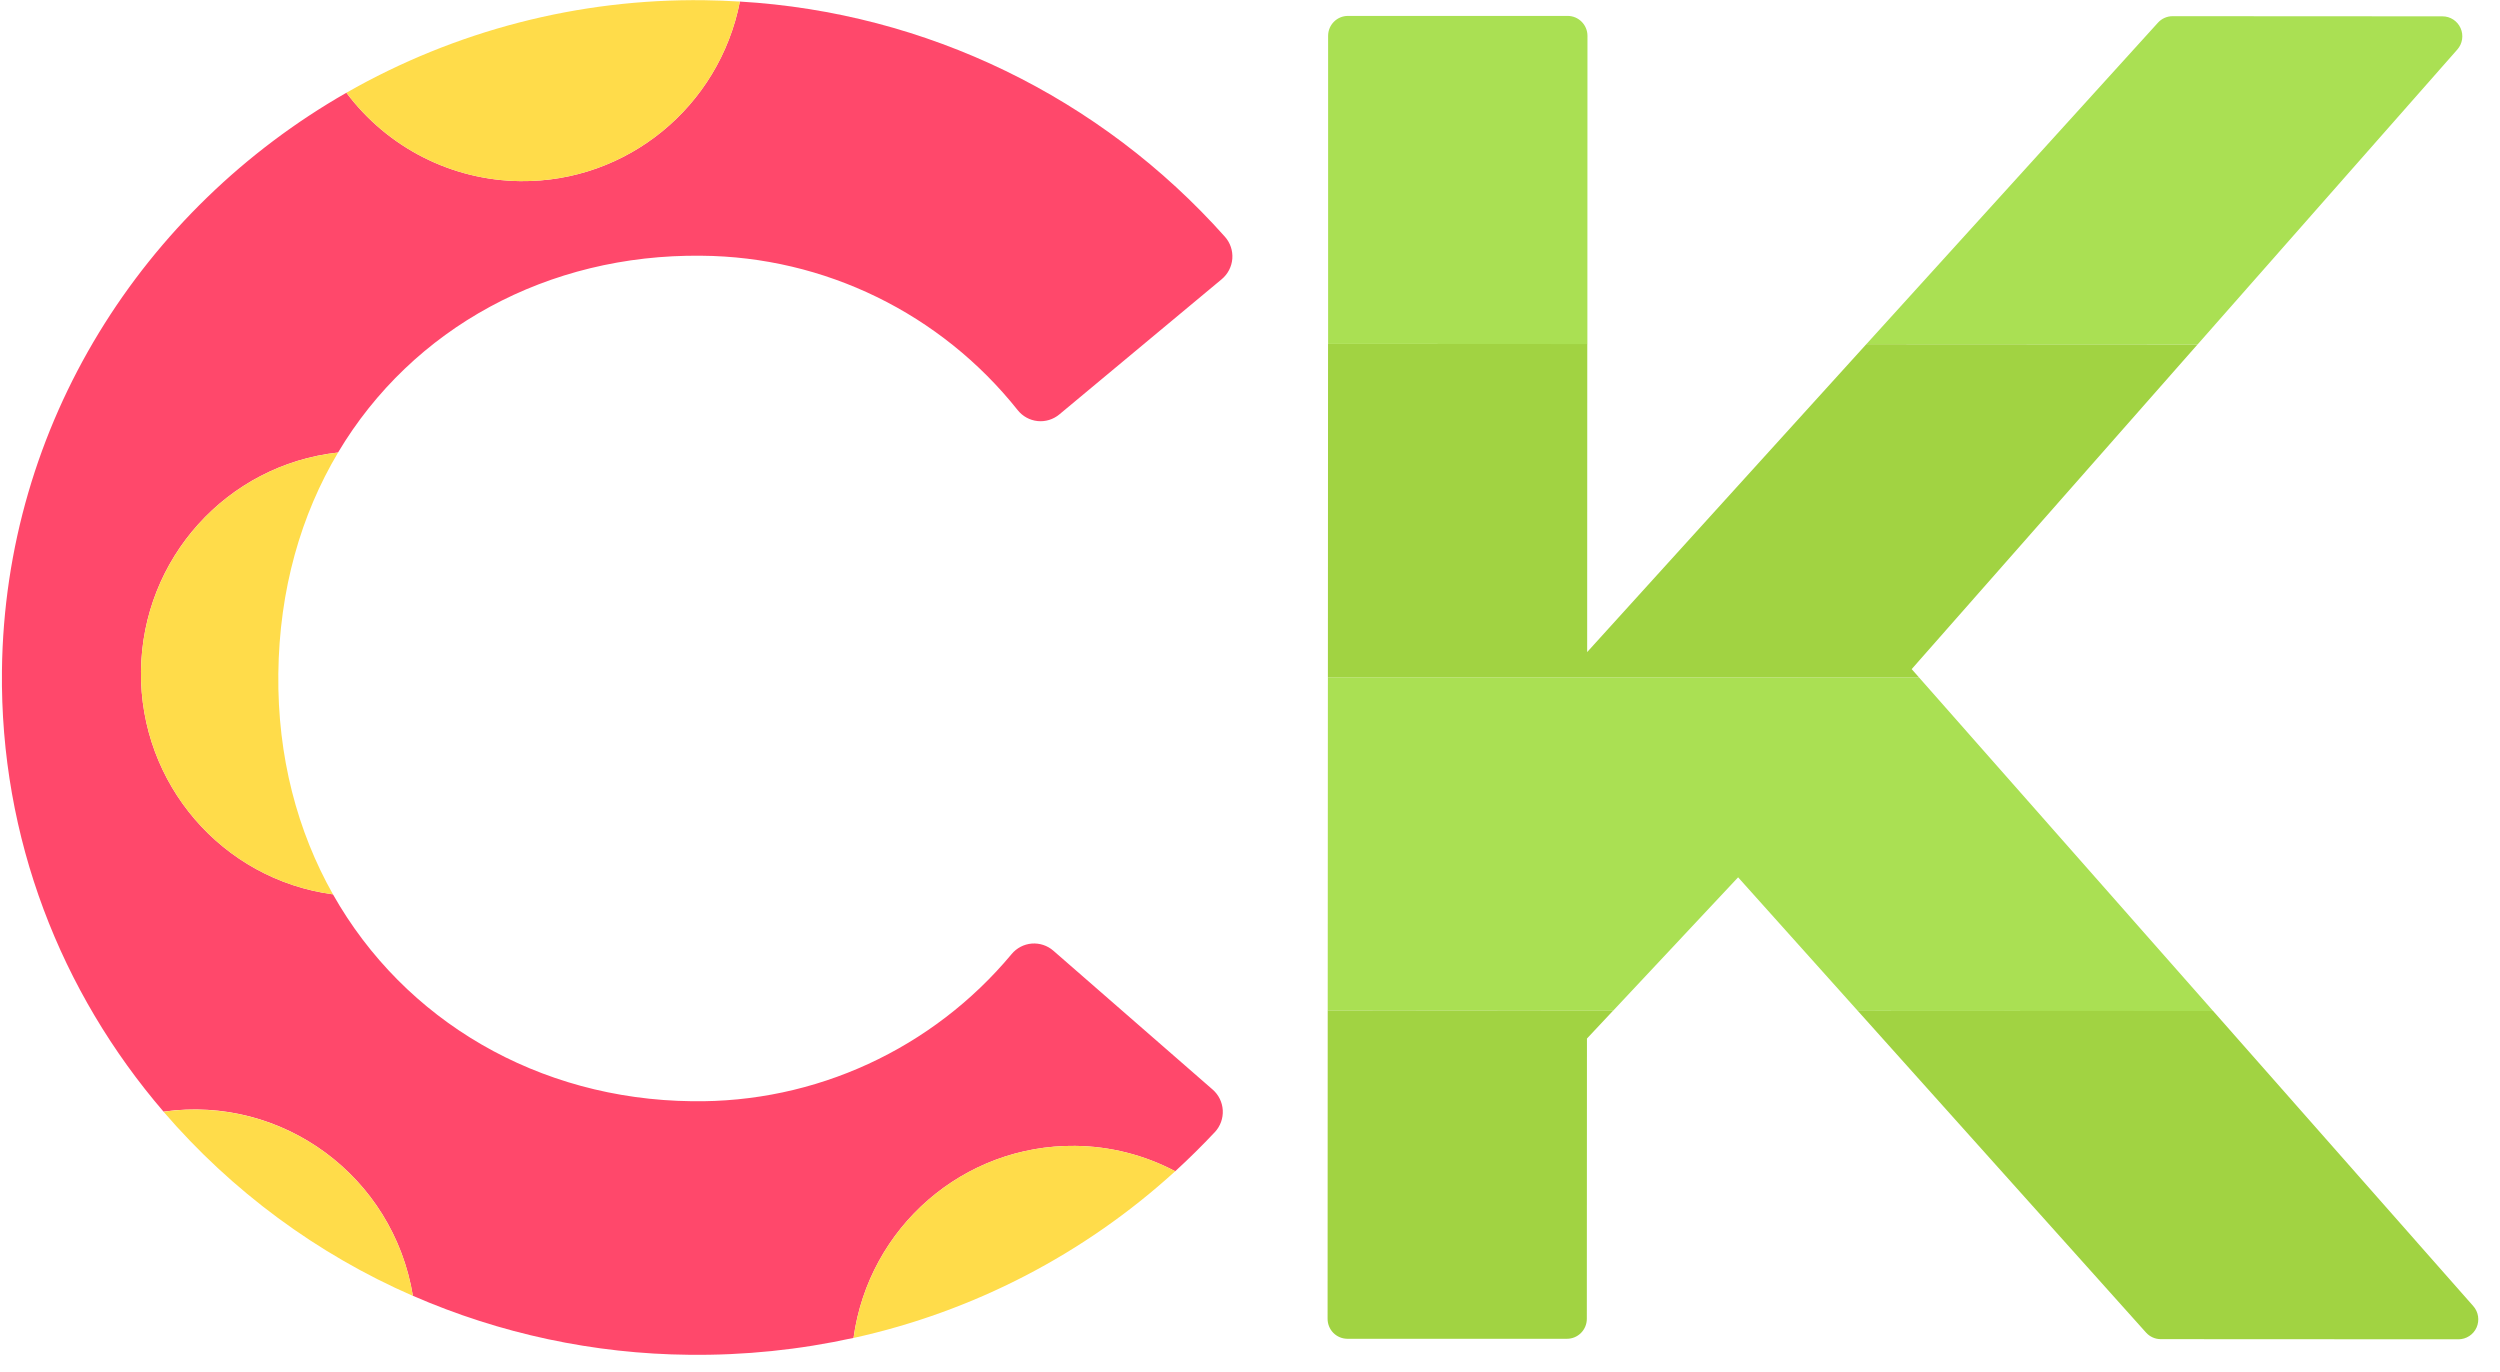
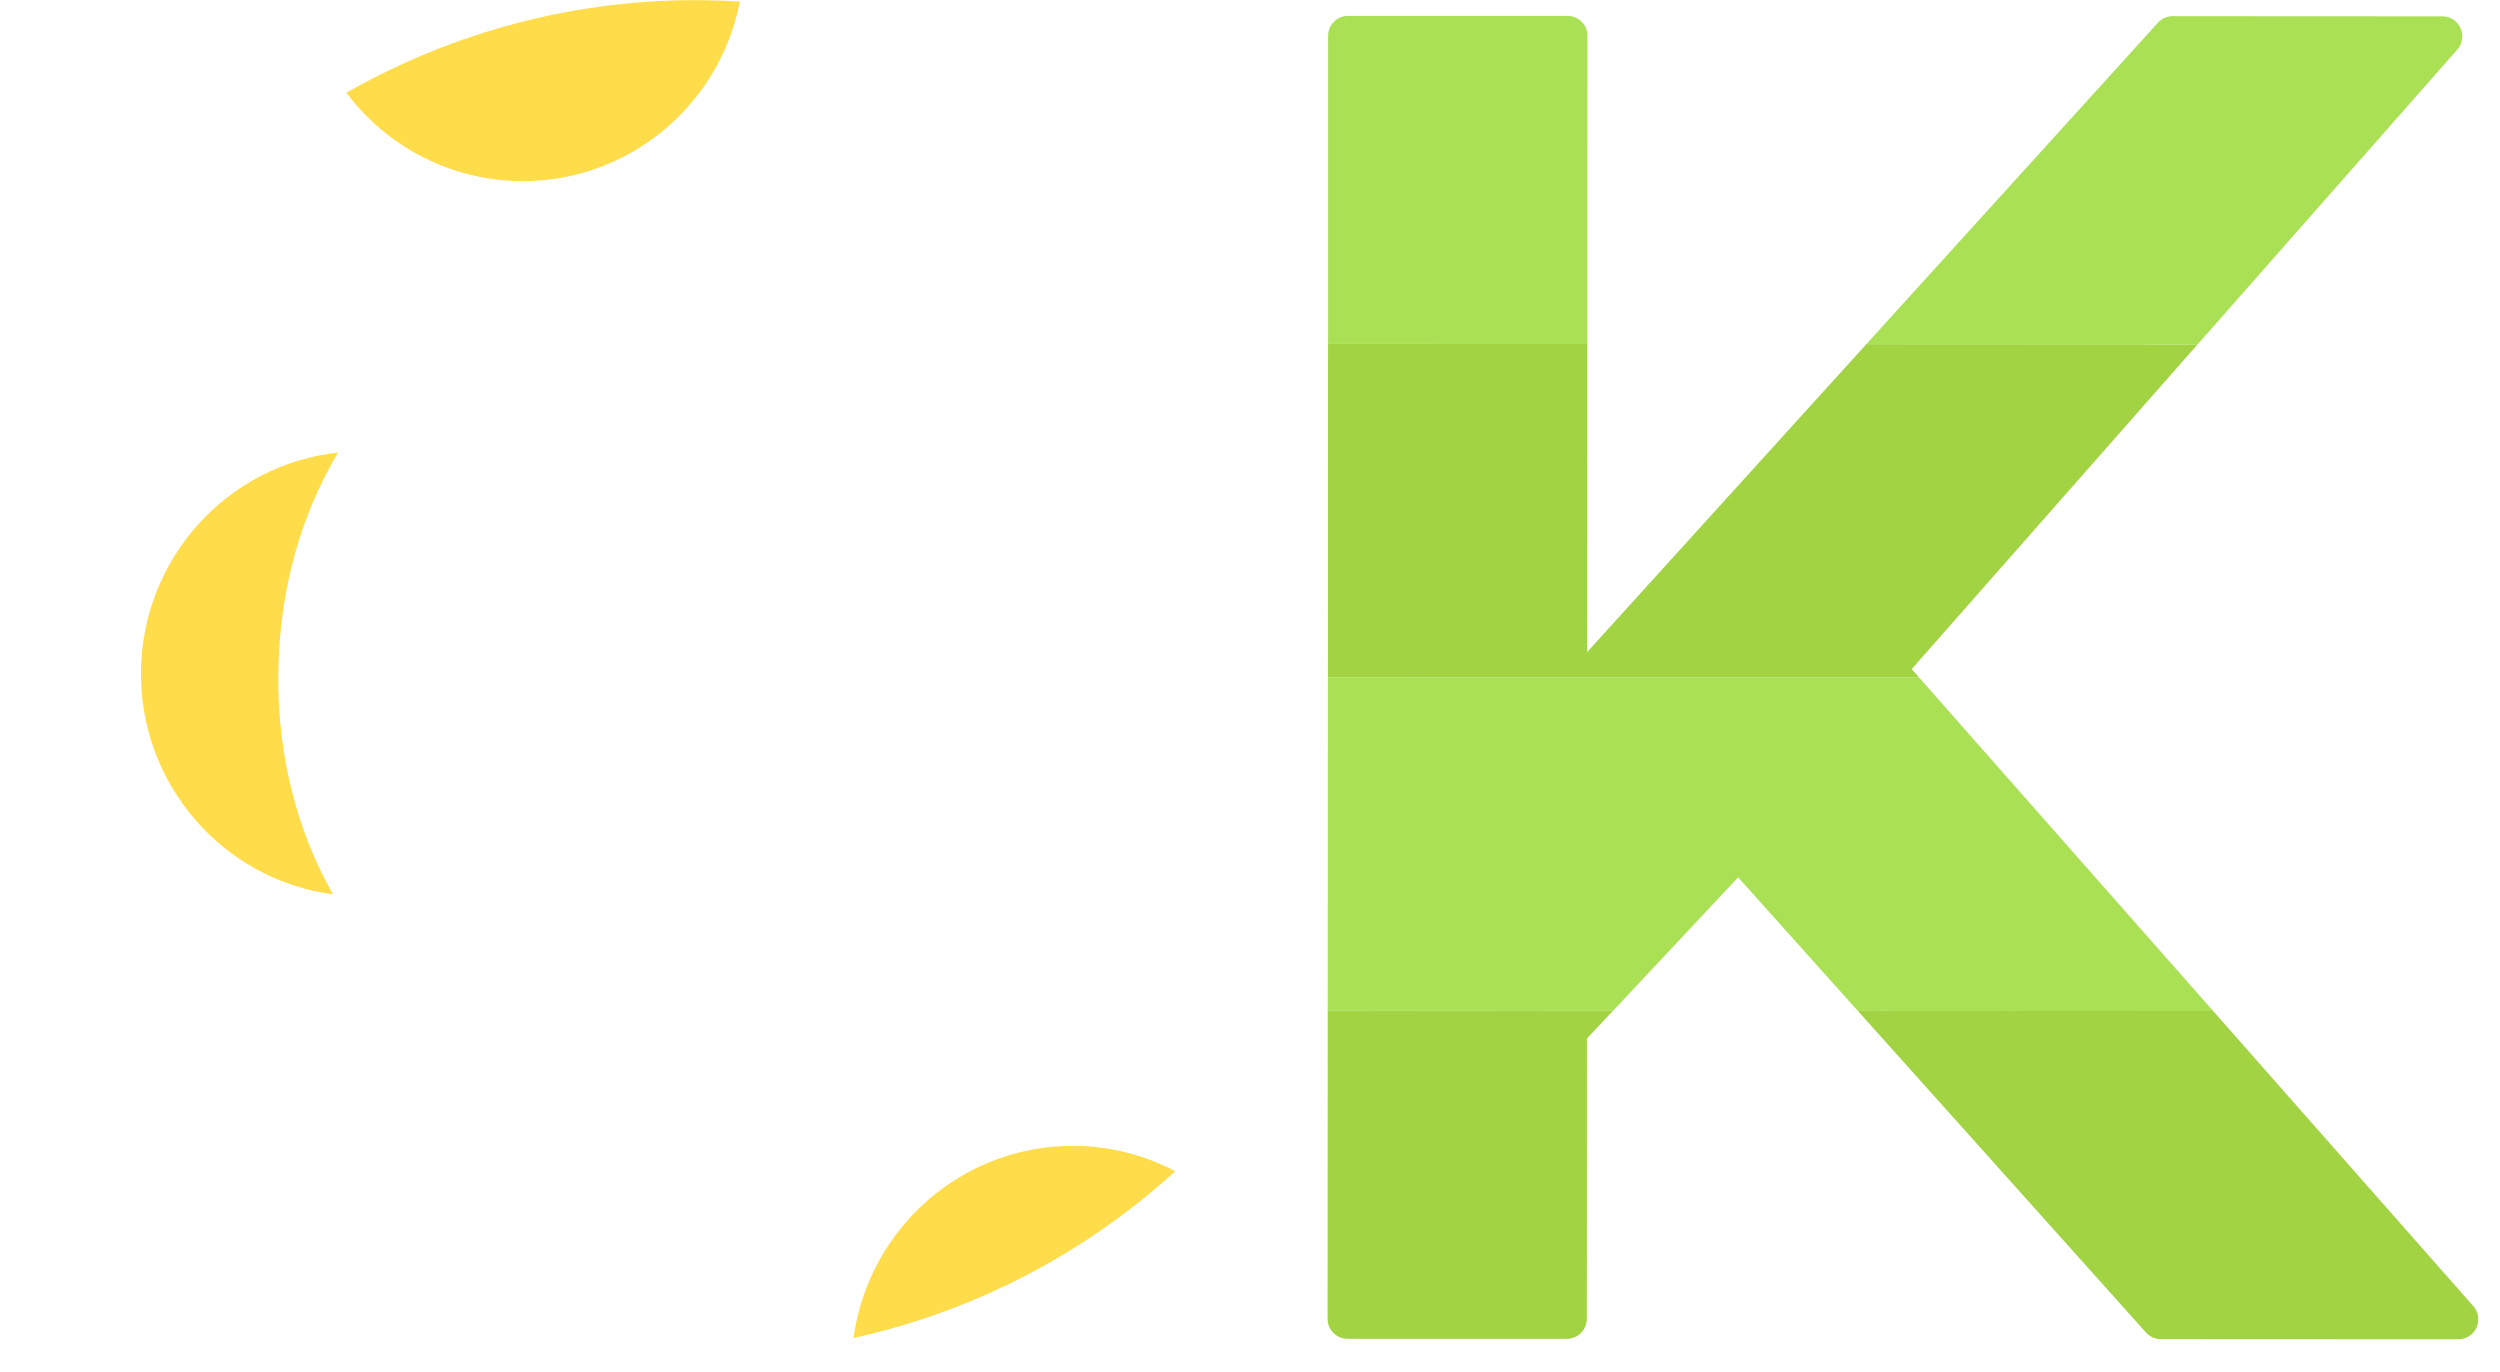
<svg xmlns="http://www.w3.org/2000/svg" width="82" height="45" viewBox="0 0 82 45">
  <g fill="none" fill-rule="evenodd">
-     <path d="M43.549 33.143H52.909V34.143H43.549zM60.936 33.157L72.592 33.194 72.592 33.194 60.936 33.157zM43.56 11.274H52.064V12.274H43.56zM61.217 11.288L72.083 11.321 72.083 11.321 61.217 11.288zM43.555 22.214L43.555 22.214 62.947 22.275 62.947 22.275z" />
    <path fill="#AAE053" fill-rule="nonzero" d="M43.549 33.148L52.909 33.153 57.01 28.776 60.936 33.157 72.592 33.163 62.947 22.224 43.555 22.214z" />
    <path fill="#A1D342" fill-rule="nonzero" d="M62.703 21.947L72.083 11.294 61.217 11.288 52.059 21.388 52.063 11.284 43.56 11.28 43.555 22.214 62.947 22.224z" />
    <path d="M80.112.536L71.261.531C71.079.531 70.904.608 70.781.744L61.217 11.288 72.084 11.294 80.599 1.626C80.77 1.434 80.812 1.158 80.707.922 80.602.687 80.369.535 80.112.536zM52.069 1.176C52.069.815 51.778.522 51.419.522L44.216.522C43.857.52 43.564.811 43.562 1.172L43.562 11.28 52.066 11.285 52.069 1.176z" fill="#AAE053" fill-rule="nonzero" />
    <path d="M70.39 43.708C70.513 43.845 70.689 43.924 70.873 43.924L80.638 43.929C80.894 43.928 81.126 43.777 81.231 43.543 81.335 43.308 81.294 43.033 81.124 42.841L72.591 33.161 60.935 33.155 70.39 43.708zM44.194 43.912L51.397 43.912C51.756 43.912 52.047 43.619 52.048 43.258L52.052 34.064 52.909 33.15 43.549 33.145 43.545 43.253C43.544 43.427 43.612 43.595 43.733 43.718 43.855 43.842 44.021 43.911 44.194 43.912L44.194 43.912z" fill="#A1D342" fill-rule="nonzero" />
-     <path d="M35.265,37.585 C36.409,37.597 37.534,37.882 38.547,38.417 C38.998,38.004 39.432,37.575 39.85,37.13 C40.029,36.937 40.121,36.679 40.107,36.416 C40.092,36.154 39.972,35.908 39.773,35.736 L34.55,31.183 C34.355,31.013 34.1,30.929 33.842,30.949 C33.585,30.97 33.347,31.094 33.181,31.294 C30.586,34.409 26.733,36.182 22.692,36.12 C17.661,36.063 13.263,33.483 10.921,29.335 C7.284,28.847 4.581,25.705 4.624,22.014 C4.666,18.323 7.441,15.245 11.088,14.842 C13.524,10.753 17.975,8.331 23.003,8.388 C27.043,8.418 30.855,10.278 33.38,13.452 C33.541,13.655 33.776,13.784 34.033,13.811 C34.29,13.838 34.546,13.759 34.745,13.594 L40.07,9.16 C40.273,8.992 40.399,8.749 40.42,8.486 C40.44,8.223 40.353,7.963 40.178,7.766 C36.095,3.183 30.376,0.41 24.269,0.051 C23.593,3.504 20.565,5.98 17.068,5.941 C14.822,5.917 12.714,4.846 11.362,3.042 C4.685,6.861 0.154,13.907 0.064,21.996 C-1.65145675e-15,27.497 2.001,32.549 5.364,36.462 C9.268,35.908 12.898,38.589 13.543,42.502 C16.403,43.749 19.483,44.407 22.601,44.437 C24.414,44.459 26.224,44.273 27.996,43.883 C28.498,40.242 31.612,37.544 35.265,37.585 Z" fill="#FF486B" fill-rule="nonzero" />
-     <path d="M17.068 5.941C20.565 5.98 23.593 3.504 24.269.051 23.885.028 23.492.012 23.099.007 18.988-.047 14.937 1 11.362 3.042 12.714 4.846 14.822 5.917 17.068 5.941zM4.624 22.017C4.583 25.707 7.286 28.848 10.922 29.335 9.757 27.272 9.098 24.822 9.129 22.099 9.16 19.332 9.875 16.881 11.089 14.843 7.441 15.245 4.666 18.325 4.624 22.017zM6.465 36.394C6.097 36.39 5.729 36.414 5.364 36.465 7.606 39.07 10.401 41.134 13.543 42.505 12.969 39.011 9.985 36.435 6.465 36.394zM35.265 37.585C31.611 37.544 28.497 40.243 27.996 43.885 31.927 43.021 35.565 41.135 38.547 38.416 37.534 37.882 36.409 37.597 35.265 37.585z" fill="#FFDC4A" fill-rule="nonzero" />
+     <path d="M17.068 5.941C20.565 5.98 23.593 3.504 24.269.051 23.885.028 23.492.012 23.099.007 18.988-.047 14.937 1 11.362 3.042 12.714 4.846 14.822 5.917 17.068 5.941zM4.624 22.017C4.583 25.707 7.286 28.848 10.922 29.335 9.757 27.272 9.098 24.822 9.129 22.099 9.16 19.332 9.875 16.881 11.089 14.843 7.441 15.245 4.666 18.325 4.624 22.017zM6.465 36.394zM35.265 37.585C31.611 37.544 28.497 40.243 27.996 43.885 31.927 43.021 35.565 41.135 38.547 38.416 37.534 37.882 36.409 37.597 35.265 37.585z" fill="#FFDC4A" fill-rule="nonzero" />
  </g>
</svg>